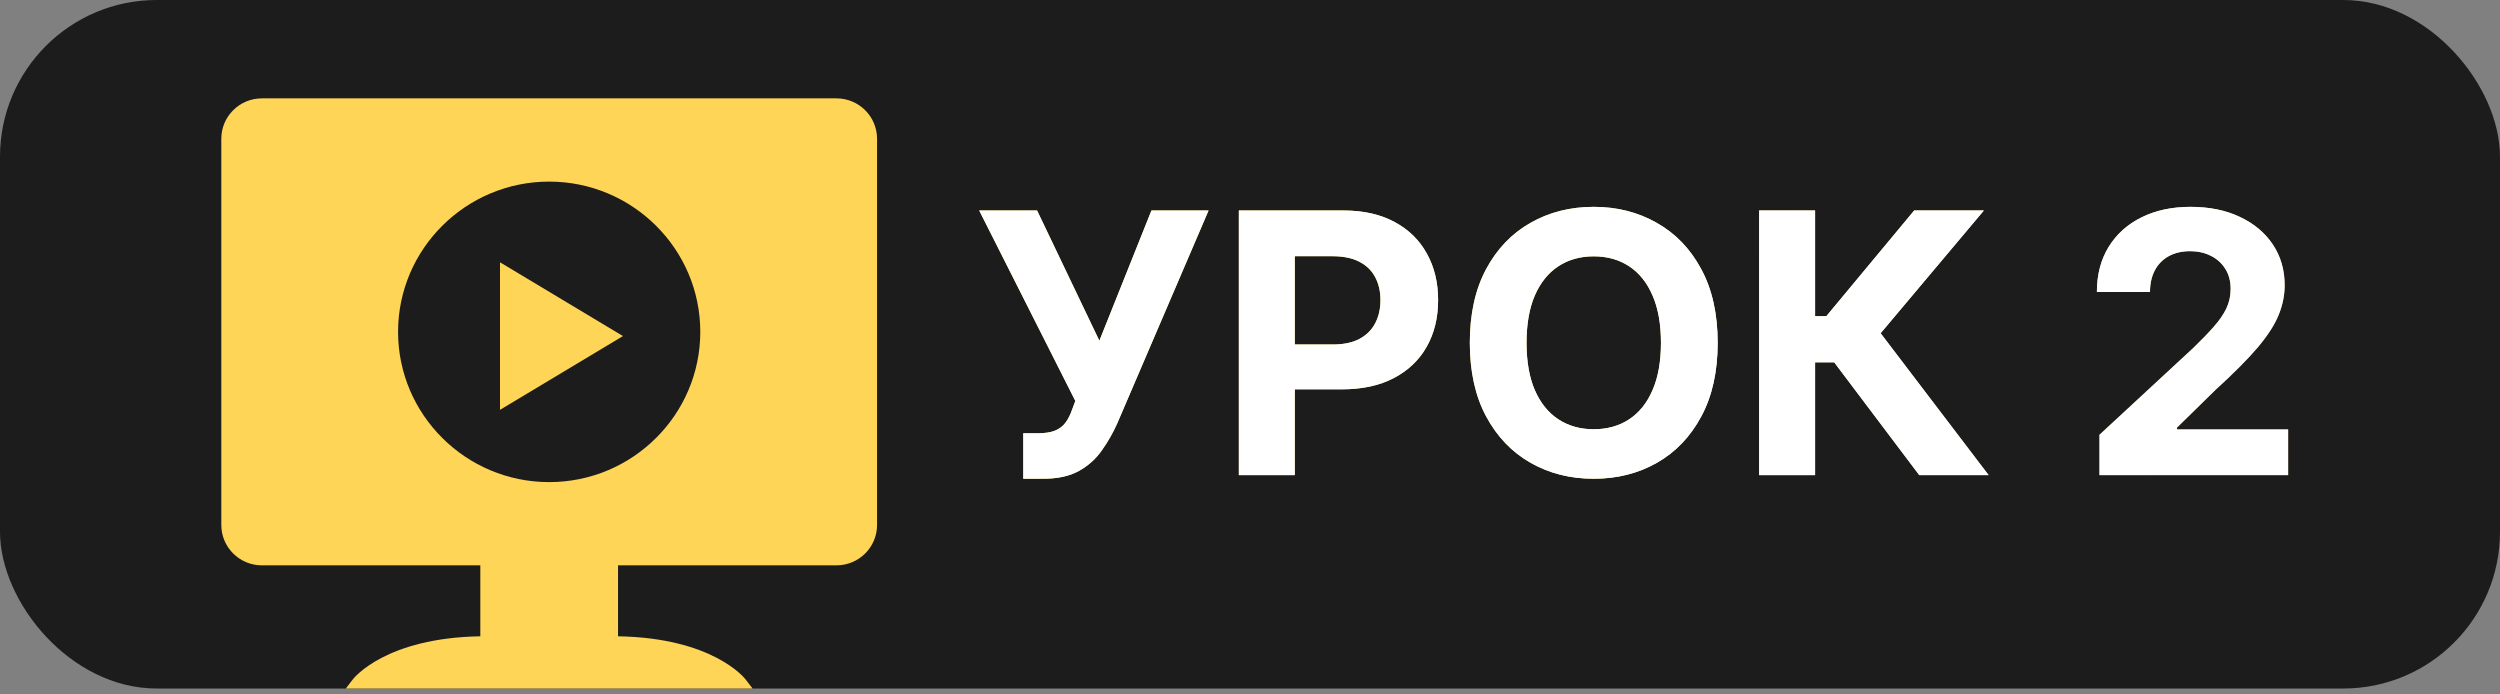
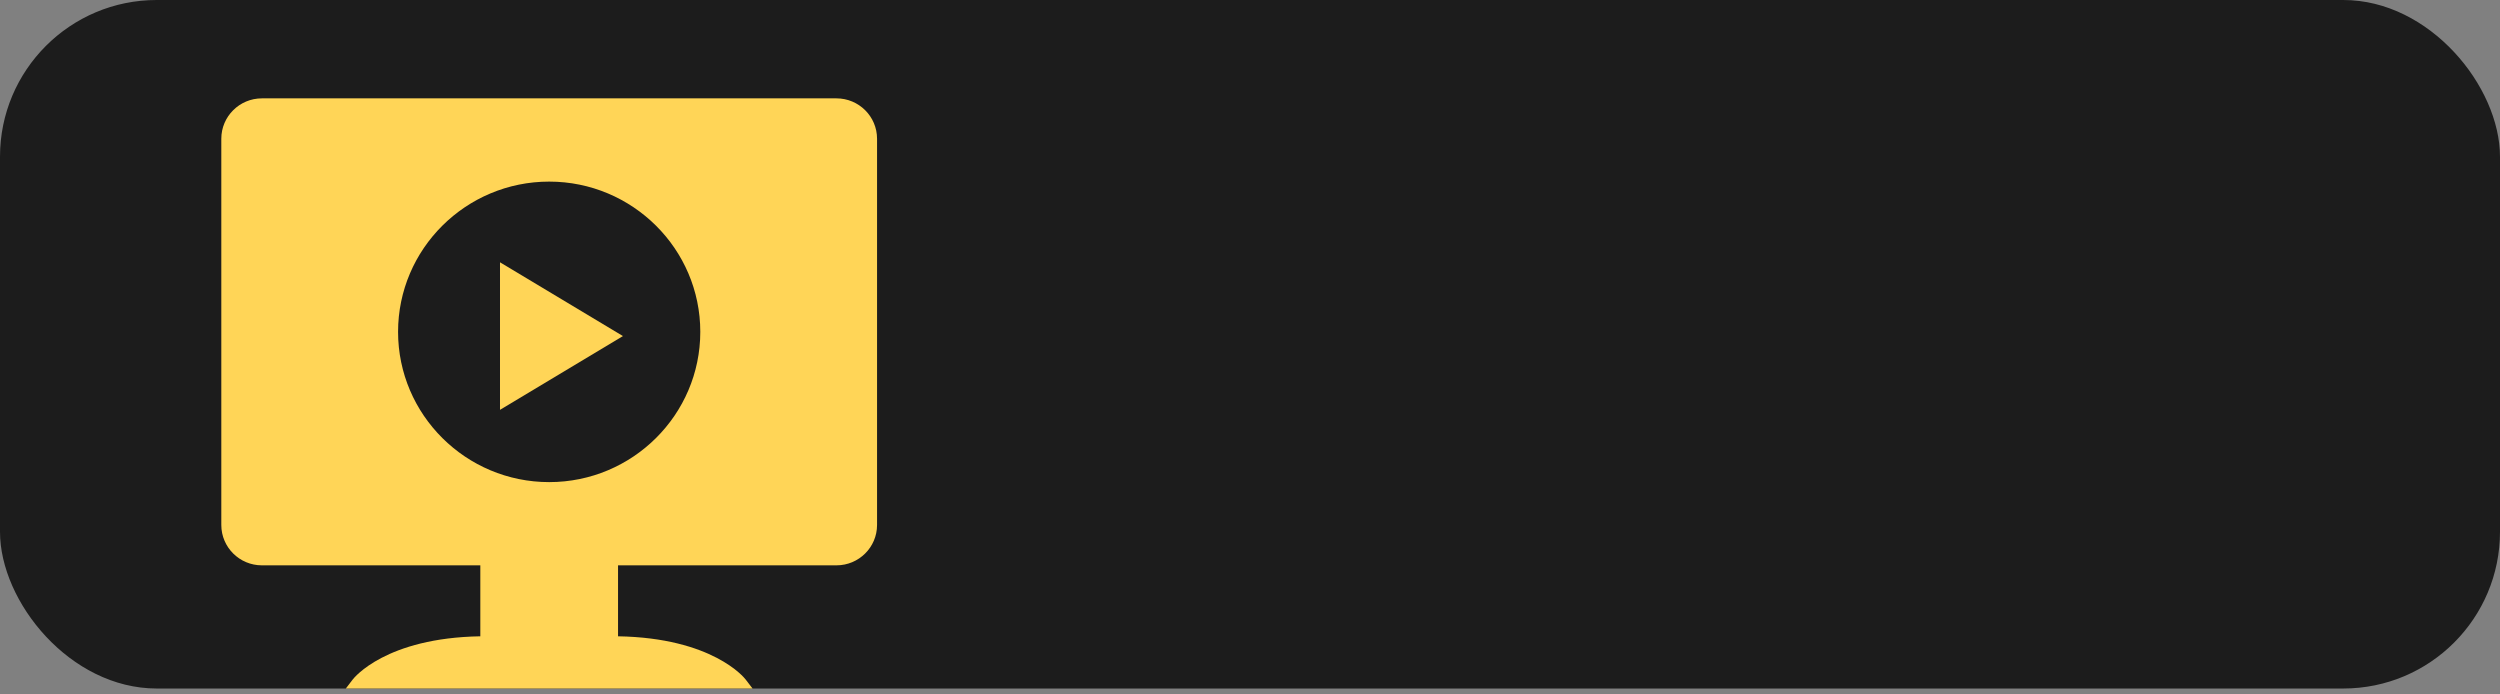
<svg xmlns="http://www.w3.org/2000/svg" width="162" height="45" viewBox="0 0 162 45" fill="none">
  <rect x="0" y="0" width="162" height="45" fill="#808080" stroke="none" />
  <rect width="162" height="44.616" rx="10.156" fill="#1C1C1C" />
-   <path d="M66.307 31.023V28.076H67.237C67.7 28.076 68.074 28.02 68.359 27.908C68.643 27.791 68.87 27.621 69.037 27.398C69.21 27.169 69.355 26.884 69.472 26.543L69.682 25.982L63.451 13.639H67.203L71.239 22.08L74.614 13.639H78.316L72.403 27.423C72.119 28.059 71.781 28.651 71.39 29.198C71.005 29.745 70.511 30.186 69.908 30.521C69.305 30.856 68.534 31.023 67.597 31.023H66.307ZM80.277 30.789V13.639H87.044C88.344 13.639 89.453 13.887 90.368 14.384C91.284 14.875 91.982 15.559 92.462 16.436C92.948 17.307 93.19 18.311 93.19 19.45C93.19 20.589 92.945 21.594 92.453 22.465C91.962 23.336 91.25 24.014 90.318 24.5C89.391 24.986 88.269 25.229 86.951 25.229H82.639V22.323H86.365C87.063 22.323 87.638 22.203 88.09 21.963C88.548 21.717 88.889 21.379 89.112 20.949C89.341 20.514 89.455 20.014 89.455 19.45C89.455 18.881 89.341 18.384 89.112 17.96C88.889 17.53 88.548 17.198 88.09 16.963C87.633 16.723 87.052 16.603 86.349 16.603H83.903V30.789H80.277ZM111.306 22.214C111.306 24.084 110.951 25.675 110.242 26.987C109.539 28.299 108.579 29.301 107.362 29.994C106.15 30.68 104.788 31.023 103.275 31.023C101.751 31.023 100.383 30.677 99.172 29.985C97.96 29.293 97.003 28.291 96.299 26.979C95.596 25.667 95.244 24.078 95.244 22.214C95.244 20.344 95.596 18.753 96.299 17.441C97.003 16.129 97.96 15.129 99.172 14.443C100.383 13.75 101.751 13.404 103.275 13.404C104.788 13.404 106.15 13.75 107.362 14.443C108.579 15.129 109.539 16.129 110.242 17.441C110.951 18.753 111.306 20.344 111.306 22.214ZM107.63 22.214C107.63 21.002 107.448 19.981 107.085 19.149C106.728 18.317 106.223 17.686 105.57 17.256C104.916 16.826 104.151 16.611 103.275 16.611C102.398 16.611 101.634 16.826 100.98 17.256C100.327 17.686 99.819 18.317 99.456 19.149C99.099 19.981 98.92 21.002 98.92 22.214C98.92 23.425 99.099 24.447 99.456 25.279C99.819 26.111 100.327 26.741 100.98 27.171C101.634 27.601 102.398 27.816 103.275 27.816C104.151 27.816 104.916 27.601 105.57 27.171C106.223 26.741 106.728 26.111 107.085 25.279C107.448 24.447 107.63 23.425 107.63 22.214ZM124.368 30.789L118.857 23.478H117.618V30.789H113.992V13.639H117.618V20.489H118.347L124.041 13.639H128.555L121.864 21.594L128.865 30.789H124.368ZM136.045 30.789V28.176L142.15 22.524C142.669 22.021 143.105 21.569 143.457 21.167C143.814 20.765 144.085 20.372 144.269 19.986C144.453 19.596 144.545 19.174 144.545 18.722C144.545 18.219 144.431 17.787 144.202 17.424C143.973 17.055 143.66 16.773 143.264 16.578C142.868 16.377 142.418 16.276 141.916 16.276C141.391 16.276 140.933 16.383 140.542 16.595C140.152 16.807 139.85 17.111 139.638 17.508C139.426 17.904 139.32 18.376 139.32 18.923H135.878C135.878 17.801 136.132 16.826 136.64 16C137.148 15.174 137.86 14.535 138.775 14.082C139.691 13.63 140.746 13.404 141.941 13.404C143.169 13.404 144.238 13.622 145.148 14.057C146.064 14.487 146.776 15.085 147.284 15.849C147.792 16.614 148.046 17.491 148.046 18.479C148.046 19.127 147.917 19.766 147.66 20.397C147.409 21.027 146.96 21.728 146.312 22.499C145.665 23.263 144.752 24.182 143.574 25.254L141.07 27.707V27.825H148.272V30.789H136.045Z" fill="url(#paint0_linear_1872_2221)" />
-   <path d="M66.307 31.023V28.076H67.237C67.7 28.076 68.074 28.02 68.359 27.908C68.643 27.791 68.87 27.621 69.037 27.398C69.21 27.169 69.355 26.884 69.472 26.543L69.682 25.982L63.451 13.639H67.203L71.239 22.08L74.614 13.639H78.316L72.403 27.423C72.119 28.059 71.781 28.651 71.39 29.198C71.005 29.745 70.511 30.186 69.908 30.521C69.305 30.856 68.534 31.023 67.597 31.023H66.307ZM80.277 30.789V13.639H87.044C88.344 13.639 89.453 13.887 90.368 14.384C91.284 14.875 91.982 15.559 92.462 16.436C92.948 17.307 93.19 18.311 93.19 19.45C93.19 20.589 92.945 21.594 92.453 22.465C91.962 23.336 91.25 24.014 90.318 24.5C89.391 24.986 88.269 25.229 86.951 25.229H82.639V22.323H86.365C87.063 22.323 87.638 22.203 88.09 21.963C88.548 21.717 88.889 21.379 89.112 20.949C89.341 20.514 89.455 20.014 89.455 19.45C89.455 18.881 89.341 18.384 89.112 17.96C88.889 17.53 88.548 17.198 88.09 16.963C87.633 16.723 87.052 16.603 86.349 16.603H83.903V30.789H80.277ZM111.306 22.214C111.306 24.084 110.951 25.675 110.242 26.987C109.539 28.299 108.579 29.301 107.362 29.994C106.15 30.68 104.788 31.023 103.275 31.023C101.751 31.023 100.383 30.677 99.172 29.985C97.96 29.293 97.003 28.291 96.299 26.979C95.596 25.667 95.244 24.078 95.244 22.214C95.244 20.344 95.596 18.753 96.299 17.441C97.003 16.129 97.96 15.129 99.172 14.443C100.383 13.75 101.751 13.404 103.275 13.404C104.788 13.404 106.15 13.75 107.362 14.443C108.579 15.129 109.539 16.129 110.242 17.441C110.951 18.753 111.306 20.344 111.306 22.214ZM107.63 22.214C107.63 21.002 107.448 19.981 107.085 19.149C106.728 18.317 106.223 17.686 105.57 17.256C104.916 16.826 104.151 16.611 103.275 16.611C102.398 16.611 101.634 16.826 100.98 17.256C100.327 17.686 99.819 18.317 99.456 19.149C99.099 19.981 98.92 21.002 98.92 22.214C98.92 23.425 99.099 24.447 99.456 25.279C99.819 26.111 100.327 26.741 100.98 27.171C101.634 27.601 102.398 27.816 103.275 27.816C104.151 27.816 104.916 27.601 105.57 27.171C106.223 26.741 106.728 26.111 107.085 25.279C107.448 24.447 107.63 23.425 107.63 22.214ZM124.368 30.789L118.857 23.478H117.618V30.789H113.992V13.639H117.618V20.489H118.347L124.041 13.639H128.555L121.864 21.594L128.865 30.789H124.368ZM136.045 30.789V28.176L142.15 22.524C142.669 22.021 143.105 21.569 143.457 21.167C143.814 20.765 144.085 20.372 144.269 19.986C144.453 19.596 144.545 19.174 144.545 18.722C144.545 18.219 144.431 17.787 144.202 17.424C143.973 17.055 143.66 16.773 143.264 16.578C142.868 16.377 142.418 16.276 141.916 16.276C141.391 16.276 140.933 16.383 140.542 16.595C140.152 16.807 139.85 17.111 139.638 17.508C139.426 17.904 139.32 18.376 139.32 18.923H135.878C135.878 17.801 136.132 16.826 136.64 16C137.148 15.174 137.86 14.535 138.775 14.082C139.691 13.63 140.746 13.404 141.941 13.404C143.169 13.404 144.238 13.622 145.148 14.057C146.064 14.487 146.776 15.085 147.284 15.849C147.792 16.614 148.046 17.491 148.046 18.479C148.046 19.127 147.917 19.766 147.66 20.397C147.409 21.027 146.96 21.728 146.312 22.499C145.665 23.263 144.752 24.182 143.574 25.254L141.07 27.707V27.825H148.272V30.789H136.045Z" fill="white" />
  <path d="M54.203 6.374H16.97C15.521 6.374 14.341 7.547 14.341 8.989V34.02C14.341 35.461 15.52 36.634 16.97 36.634H31.125V41.232C25.004 41.335 22.944 43.917 22.858 44.029L22.408 44.617H48.766L48.316 44.029C48.23 43.917 46.17 41.336 40.049 41.232V36.634H54.203C55.653 36.634 56.833 35.462 56.833 34.02V8.989C56.833 7.547 55.653 6.374 54.203 6.374ZM35.587 31.241C30.188 31.241 25.795 26.873 25.795 21.504C25.795 16.135 30.188 11.768 35.587 11.768C40.986 11.768 45.379 16.135 45.379 21.504C45.379 26.872 40.986 31.241 35.587 31.241Z" fill="#FFD557" />
  <path d="M32.4 26.558L40.367 21.778L32.4 16.997V26.558Z" fill="#FFD557" />
  <defs>
    <linearGradient id="paint0_linear_1872_2221" x1="99.489" y1="15.559" x2="132.708" y2="45.406" gradientUnits="userSpaceOnUse">
      <stop stop-color="#F3C95A" />
      <stop offset="0.415" stop-color="#FFE7A7" />
      <stop offset="0.909" stop-color="#B49646" />
    </linearGradient>
  </defs>
</svg>